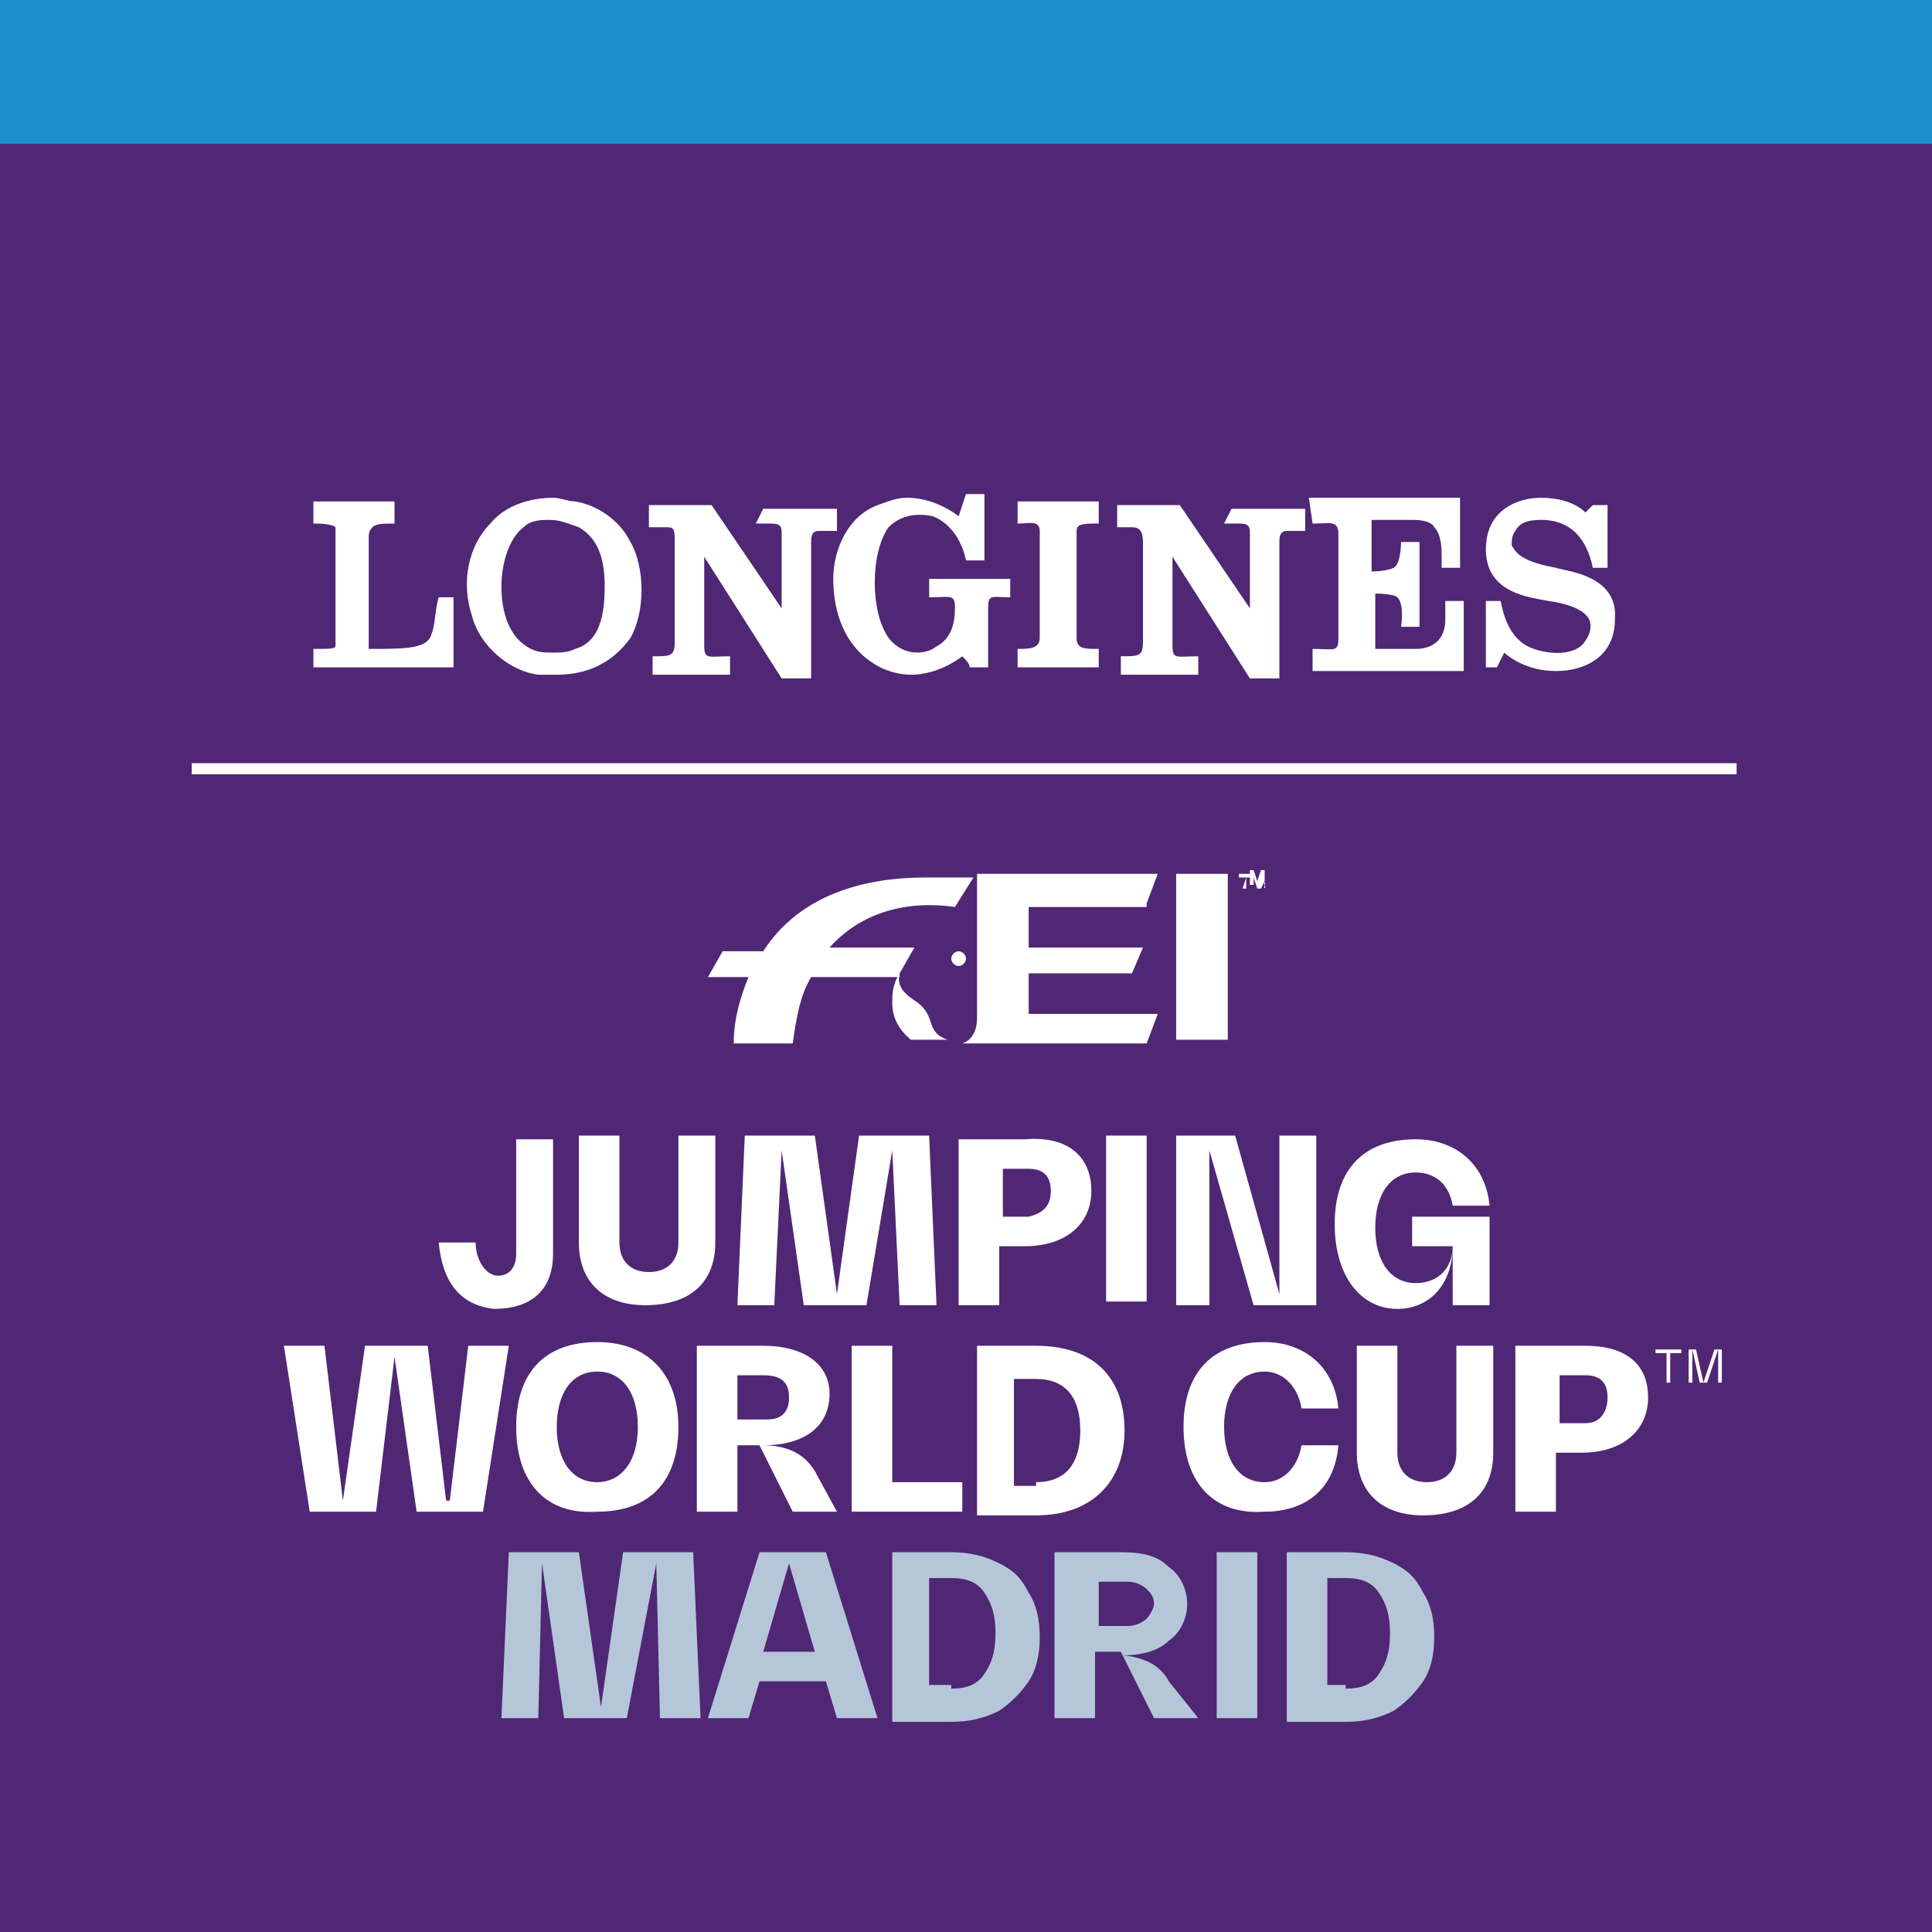
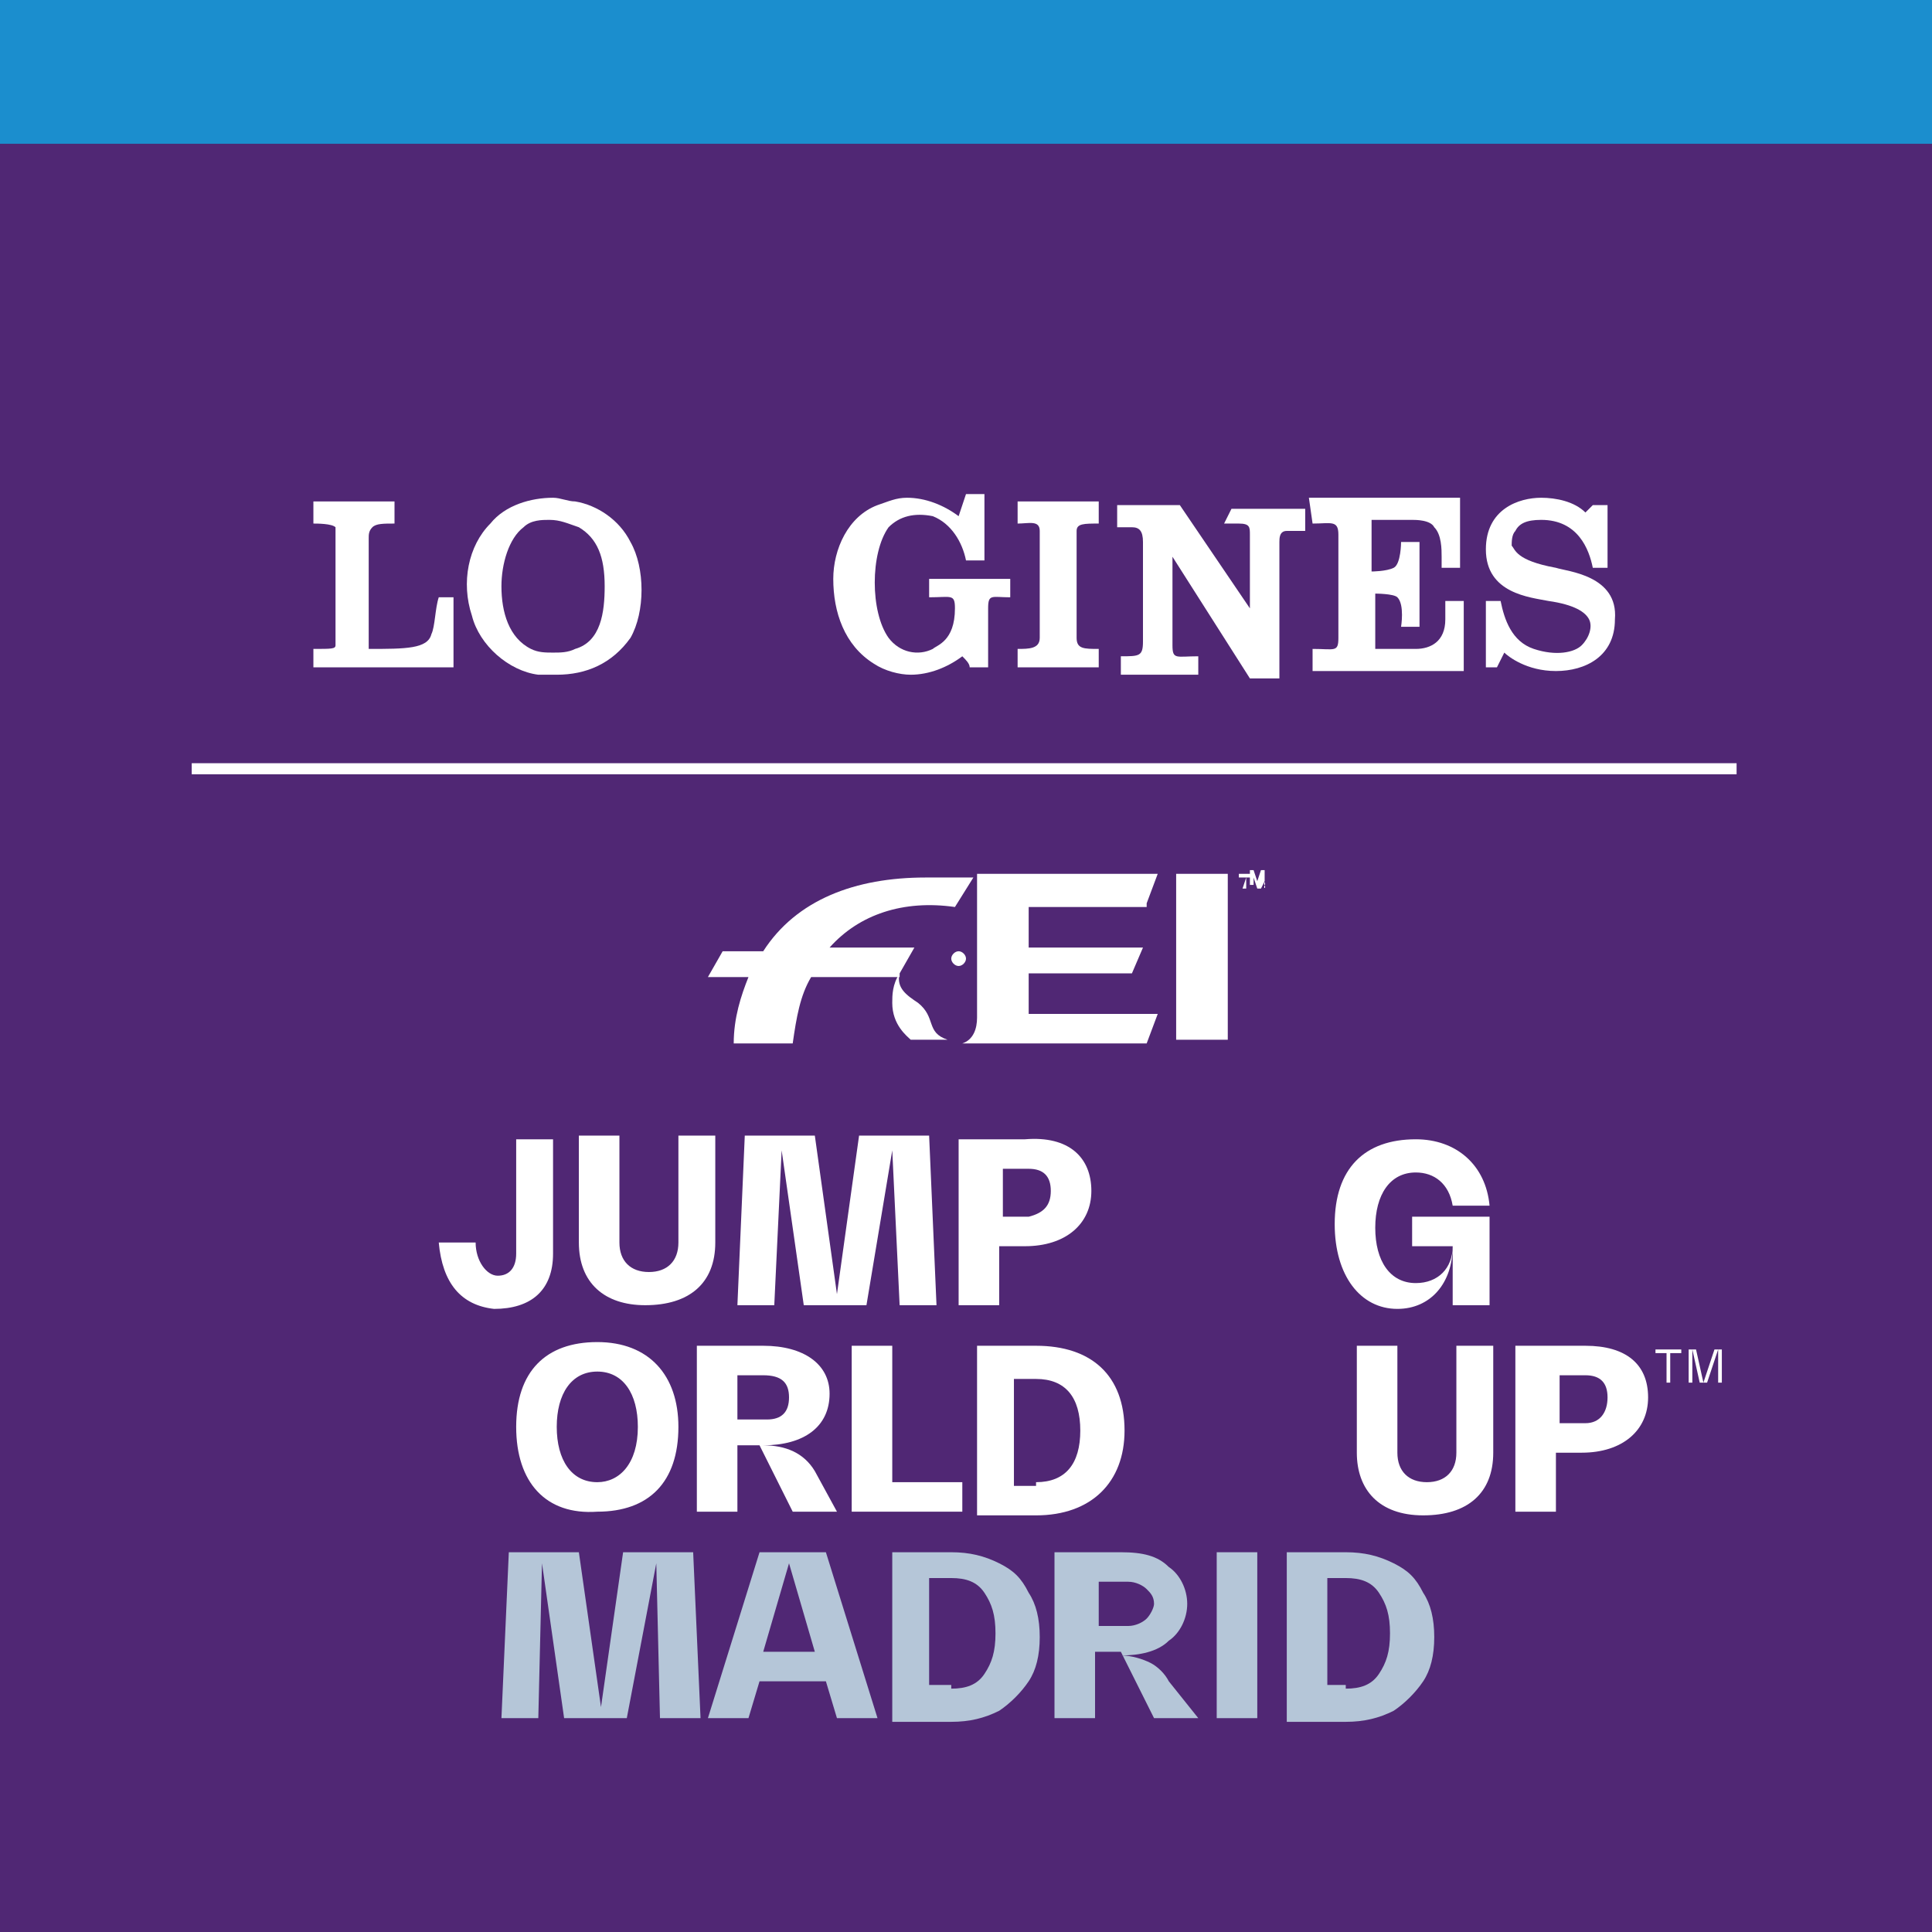
<svg xmlns="http://www.w3.org/2000/svg" id="Capa_1" x="0px" y="0px" viewBox="0 0 52.4 52.4" style="enable-background:new 0 0 52.4 52.4;" xml:space="preserve">
  <rect x="0" y="0" width="52.4" height="52.4" fill="#333333" stroke="none" />
  <style type="text/css"> .st0{fill:#502774;} .st1{fill:#1B8ECE;} .st2{fill:#FFFFFF;} .st3{fill:#B5C6D8;} </style>
  <g>
    <rect x="0" y="3.9" class="st0" width="52.4" height="48.5" />
    <rect x="0" y="0" class="st1" width="52.4" height="3.9" />
    <g>
      <g>
        <path class="st2" d="M24.4,26.4l0.4-0.7h-2.3c0.8-0.9,2-1.3,3.4-1.1l0.5-0.8h-1.3c-1.9,0-3.5,0.6-4.4,2h-1.1l-0.4,0.7h1.1 c-0.2,0.5-0.4,1.1-0.4,1.8h1.6c0.1-0.7,0.2-1.3,0.5-1.8H24.4z" />
        <path class="st2" d="M26.2,26c0-0.1-0.1-0.2-0.2-0.2c-0.1,0-0.2,0.1-0.2,0.2c0,0.1,0.1,0.2,0.2,0.2C26.1,26.2,26.2,26.1,26.2,26" />
        <path class="st2" d="M24.9,27.2c-0.3-0.2-0.6-0.4-0.5-0.8c-0.2,0.3-0.2,0.6-0.2,0.8c0,0.6,0.4,0.9,0.5,1h1 C25.1,28,25.4,27.6,24.9,27.2" />
      </g>
      <rect x="31.9" y="23.7" class="st2" width="1.4" height="4.5" />
      <g>
        <path class="st2" d="M31.1,24.5l0.3-0.8h-4.9v3.9c0,0.3-0.1,0.6-0.4,0.7h5l0.3-0.8h-3.5v-1.1h2.8l0.3-0.7h-3.1v-1.1H31.1z" />
      </g>
      <path class="st2" d="M33.8,23.8v0.3h-0.1L33.8,23.8h-0.2v-0.1h0.3v0.1H33.8z M34.3,24.1v-0.2l-0.1,0.2h-0.1L34,23.8v0.2h-0.1v-0.4 H34l0.1,0.3l0.1-0.3h0.1L34.3,24.1L34.3,24.1z" />
    </g>
    <g>
      <rect x="5.2" y="20.7" class="st2" width="41.9" height="0.3" />
      <path class="st2" d="M11.7,17.2c-0.1,0.4-0.7,0.4-1.7,0.4c0,0,0-3,0-3c0-0.1,0-0.2,0.1-0.3c0.1-0.1,0.3-0.1,0.6-0.1v-0.6H8.5v0.6 c0.1,0,0.5,0,0.6,0.1c0,0.1,0,0.1,0,0.2c0,0.1,0,2.7,0,2.7c0,0.1,0,0.2,0,0.3c0,0.1-0.1,0.1-0.6,0.1c0,0.2,0,0.5,0,0.5h3.8v-1.9 l-0.4,0C11.8,16.5,11.8,17,11.7,17.2" />
      <path class="st2" d="M28.2,14.4l0,2.9c0,0.3-0.3,0.3-0.6,0.3v0.5h2.2l0-0.5c-0.4,0-0.6,0-0.6-0.3l0-2.9c0-0.2,0.2-0.2,0.6-0.2 v-0.6h-2.2v0.6C27.9,14.2,28.2,14.1,28.2,14.4" />
      <path class="st2" d="M42.2,15.4c-1.1-0.2-1.1-0.5-1.2-0.6c0-0.1,0-0.3,0.1-0.4c0.1-0.2,0.3-0.3,0.7-0.3c1,0,1.3,0.8,1.4,1.3l0.4,0 l0-1.7l-0.4,0L43,13.9c-0.3-0.3-0.8-0.4-1.2-0.4c-0.6,0-1.5,0.3-1.5,1.4c0,1.2,1.2,1.3,1.7,1.4c0.7,0.1,1,0.3,1.1,0.5 c0.1,0.2,0,0.5-0.2,0.7c-0.2,0.2-0.7,0.3-1.3,0.1c-0.6-0.2-0.8-0.8-0.9-1.3h-0.4v1.8h0.3l0.2-0.4c0.1,0.1,0.6,0.5,1.4,0.5 c0.8,0,1.6-0.4,1.6-1.4C43.9,15.6,42.5,15.5,42.2,15.4" />
      <path class="st2" d="M33.2,14.2l0.4,0c0.3,0,0.3,0.1,0.3,0.3c0,0.8,0,2,0,2l-1.9-2.8h-1.7v0.6l0.4,0c0.2,0,0.3,0.1,0.3,0.4v2.7 c0,0.4-0.1,0.4-0.6,0.4v0.5h2.1l0-0.5c-0.6,0-0.7,0.1-0.7-0.3v-2.4c0.7,1.1,2.1,3.3,2.1,3.3h0.8v-3.7c0-0.1,0-0.3,0.2-0.3l0.5,0 v-0.6h-2L33.2,14.2z" />
      <path class="st2" d="M35.6,14.2c0.5,0,0.7-0.1,0.7,0.3l0,2.8c0,0.4-0.1,0.3-0.7,0.3l0,0.6h4.1v-1.9l-0.5,0v0.5 c0,0.6-0.4,0.8-0.8,0.8l-1.1,0v-1.5c0,0,0.5,0,0.6,0.1C38.1,16.4,38,17,38,17h0.5v-2.3l-0.5,0c0,0,0,0.6-0.2,0.7 c-0.2,0.1-0.6,0.1-0.6,0.1v-1.4l1.1,0c0.1,0,0.5,0,0.6,0.2c0.2,0.2,0.2,0.6,0.2,0.8c0,0.2,0,0.3,0,0.3l0.5,0v-1.9h-4.1L35.6,14.2z " />
-       <path class="st2" d="M20.5,14.2l0.4,0c0.3,0,0.3,0.1,0.3,0.3c0,0.8,0,2,0,2l-1.9-2.8h-1.7v0.6l0.5,0c0.2,0,0.2,0.1,0.2,0.4v2.7 c0,0.4-0.1,0.4-0.6,0.4v0.5h2.1l0-0.5c-0.6,0-0.7,0.1-0.7-0.3v-2.4c0.7,1.1,2.1,3.3,2.1,3.3h0.8v-3.7c0-0.1,0-0.3,0.2-0.3l0.5,0 v-0.6h-2L20.5,14.2z" />
      <path class="st2" d="M16.4,15.9c0,0.7-0.1,1.5-0.8,1.7c-0.2,0.1-0.4,0.1-0.6,0.1c-0.2,0-0.4,0-0.6-0.1c-0.6-0.3-0.8-1-0.8-1.7 c0-0.6,0.2-1.3,0.6-1.6c0.2-0.2,0.5-0.2,0.7-0.2c0.3,0,0.5,0.1,0.8,0.2C16.2,14.6,16.4,15.1,16.4,15.9 M17.1,14.7 c-0.3-0.6-0.9-1-1.5-1.1c-0.2,0-0.4-0.1-0.6-0.1c-0.6,0-1.3,0.2-1.7,0.7c-0.6,0.6-0.8,1.6-0.5,2.5c0.2,0.8,1,1.5,1.8,1.6 c0.2,0,0.3,0,0.5,0c0.8,0,1.5-0.3,2-1C17.5,16.6,17.5,15.4,17.1,14.7" />
      <path class="st2" d="M23.7,18c0.3,0.2,0.7,0.3,1,0.3c0.5,0,1-0.2,1.4-0.5c0.1,0.1,0.2,0.2,0.2,0.3h0.5l0-1.6 c0-0.4,0.1-0.3,0.6-0.3v-0.5h-2.2v0.5c0.6,0,0.7-0.1,0.7,0.3c0,0.9-0.5,1-0.6,1.1c-0.4,0.2-0.9,0.1-1.2-0.3c-0.5-0.7-0.5-2.3,0-3 c0.3-0.3,0.7-0.4,1.2-0.3c0.5,0.2,0.8,0.7,0.9,1.2h0.5v-1.8h-0.5L26,14c-0.4-0.3-0.9-0.5-1.4-0.5c-0.3,0-0.5,0.1-0.8,0.2 c-0.8,0.3-1.2,1.2-1.2,2C22.6,16.6,22.9,17.5,23.7,18" />
    </g>
    <g>
      <g>
-         <polygon class="st2" points="13.8,36.5 13.1,41 11.3,41 10.7,36.8 10.7,36.8 10.2,41 8.4,41 7.7,36.5 8.8,36.5 9.3,40.7 9.3,40.7 9.9,36.5 11.6,36.5 12.1,40.7 12.2,40.7 12.7,36.5 " />
        <g>
          <path class="st2" d="M17.3,38.7c0-0.9-0.4-1.5-1.1-1.5c-0.7,0-1.1,0.6-1.1,1.5c0,0.9,0.4,1.5,1.1,1.5 C16.8,40.2,17.3,39.7,17.3,38.7 M14,38.7c0-1.5,0.8-2.3,2.2-2.3c1.4,0,2.2,0.9,2.2,2.3c0,1.5-0.8,2.3-2.2,2.3 C14.8,41.1,14,40.2,14,38.7" />
          <path class="st2" d="M20.8,38.5c0.4,0,0.6-0.2,0.6-0.6c0-0.4-0.2-0.6-0.7-0.6H20v1.2H20.8z M22.7,41h-1.2l-0.9-1.8H20V41h-1.1 v-4.5h1.8c1.1,0,1.8,0.5,1.8,1.3c0,0.9-0.7,1.4-1.8,1.4v0c0.6,0,1.1,0.2,1.4,0.7L22.7,41z" />
        </g>
        <polygon class="st2" points="26.1,40.2 26.1,41 23.1,41 23.1,36.5 24.2,36.5 24.2,40.2 " />
        <g>
          <path class="st2" d="M28.1,40.2c0.8,0,1.2-0.5,1.2-1.4c0-0.9-0.4-1.4-1.2-1.4h-0.6v2.9H28.1z M26.5,36.5h1.6 c1.5,0,2.4,0.8,2.4,2.3c0,1.4-0.9,2.3-2.4,2.3h-1.6V36.5z" />
-           <path class="st2" d="M32.1,38.7c0-1.5,0.8-2.3,2.2-2.3c1.1,0,1.9,0.7,2,1.8h-1c-0.1-0.6-0.5-1-1-1c-0.7,0-1.1,0.6-1.1,1.5 c0,0.9,0.4,1.5,1.1,1.5c0.5,0,0.9-0.4,1-1h1c-0.1,1.2-0.9,1.8-2,1.8C32.9,41.1,32.1,40.2,32.1,38.7" />
          <path class="st2" d="M36.8,39.4v-2.9h1.1v2.9c0,0.5,0.3,0.8,0.8,0.8c0.5,0,0.8-0.3,0.8-0.8v-2.9h1v2.9c0,1.1-0.7,1.7-1.9,1.7 C37.4,41.1,36.8,40.4,36.8,39.4" />
          <path class="st2" d="M43.6,37.9c0-0.4-0.2-0.6-0.6-0.6h-0.7v1.3H43C43.4,38.6,43.6,38.3,43.6,37.9 M44.7,37.9 c0,0.9-0.7,1.5-1.8,1.5h-0.7V41h-1.1v-4.5H43C44.1,36.5,44.7,37,44.7,37.9" />
        </g>
        <path class="st2" d="M46.7,37.5h-0.1l0-0.9h0l-0.3,0.9h-0.2l-0.2-0.9h0l0,0.9h-0.1l0-0.9h0.2l0.2,0.9h0l0.3-0.9h0.2L46.7,37.5z M44.9,36.6h0.7v0.1h-0.3v0.8h-0.1v-0.8h-0.3V36.6z" />
      </g>
      <path class="st2" d="M11.9,33.7h1c0,0.5,0.3,0.9,0.6,0.9c0.3,0,0.5-0.2,0.5-0.6v-3.1H15v3.1c0,1-0.6,1.5-1.6,1.5 C12.5,35.4,12,34.8,11.9,33.7" />
      <path class="st2" d="M15.7,33.7v-2.9h1.1v2.9c0,0.5,0.3,0.8,0.8,0.8c0.5,0,0.8-0.3,0.8-0.8v-2.9h1v2.9c0,1.1-0.7,1.7-1.9,1.7 C16.4,35.4,15.7,34.8,15.7,33.7" />
      <polygon class="st2" points="25.4,35.4 24.4,35.4 24.2,31.2 24.2,31.2 23.5,35.4 21.8,35.4 21.2,31.2 21.2,31.2 21,35.4 20,35.4 20.2,30.8 22.1,30.8 22.7,35.1 22.7,35.1 23.3,30.8 25.2,30.8 " />
      <g>
        <path class="st2" d="M28.5,32.3c0-0.4-0.2-0.6-0.6-0.6h-0.7v1.3h0.7C28.3,32.9,28.5,32.7,28.5,32.3 M29.6,32.3 c0,0.9-0.7,1.5-1.8,1.5h-0.7v1.6h-1.1v-4.5h1.8C29,30.8,29.6,31.4,29.6,32.3" />
      </g>
-       <rect x="30" y="30.8" class="st2" width="1.1" height="4.5" />
-       <polygon class="st2" points="35.7,30.8 35.7,35.4 34,35.4 32.8,31.2 32.8,31.2 32.8,35.4 31.9,35.4 31.9,30.8 33.5,30.8 34.7,35.1 34.7,35.1 34.7,30.8 " />
      <path class="st2" d="M40.4,33v2.4h-1v-1.6h0c0,1-0.6,1.7-1.5,1.7c-1,0-1.7-0.9-1.7-2.3c0-1.5,0.8-2.3,2.2-2.3c1.1,0,1.9,0.7,2,1.8 h-1c-0.1-0.6-0.5-0.9-1-0.9c-0.7,0-1.1,0.6-1.1,1.5s0.4,1.5,1.1,1.5c0.6,0,1-0.4,1-1h-1.1V33H40.4z" />
    </g>
    <g>
      <path class="st3" d="M19,46.6h-1.1l-0.1-4.2h0L17,46.6h-1.7l-0.6-4.2h0l-0.1,4.2h-1l0.2-4.5h1.9l0.6,4.2h0l0.6-4.2h1.9L19,46.6z" />
      <path class="st3" d="M22.4,45.6h-1.8l-0.3,1h-1.1l1.4-4.5h1.8l1.4,4.5h-1.1L22.4,45.6z M22.1,44.8l-0.7-2.4h0l-0.7,2.4H22.1z" />
      <path class="st3" d="M24.2,42.1h1.6c0.5,0,0.9,0.1,1.3,0.3c0.4,0.2,0.6,0.4,0.8,0.8c0.2,0.3,0.3,0.7,0.3,1.2 c0,0.5-0.1,0.9-0.3,1.2c-0.2,0.3-0.5,0.6-0.8,0.8c-0.4,0.2-0.8,0.3-1.3,0.3h-1.6V42.1z M25.8,45.8c0.4,0,0.7-0.1,0.9-0.4 c0.2-0.3,0.3-0.6,0.3-1.1c0-0.5-0.1-0.8-0.3-1.1c-0.2-0.3-0.5-0.4-0.9-0.4h-0.6v2.9H25.8z" />
      <path class="st3" d="M32.5,46.6h-1.2l-0.9-1.8h-0.7v1.8h-1.1v-4.5h1.8c0.6,0,1,0.1,1.3,0.4c0.3,0.2,0.5,0.6,0.5,1 c0,0.4-0.2,0.8-0.5,1c-0.3,0.3-0.8,0.4-1.3,0.4v0c0.3,0,0.6,0.1,0.8,0.2c0.2,0.1,0.4,0.3,0.5,0.5L32.5,46.6z M30.6,44.1 c0.2,0,0.4-0.1,0.5-0.2c0.1-0.1,0.2-0.3,0.2-0.4c0-0.2-0.1-0.3-0.2-0.4c-0.1-0.1-0.3-0.2-0.5-0.2h-0.8v1.2H30.6z" />
      <path class="st3" d="M33,42.1h1.1v4.5H33V42.1z" />
      <path class="st3" d="M34.9,42.1h1.6c0.5,0,0.9,0.1,1.3,0.3c0.4,0.2,0.6,0.4,0.8,0.8c0.2,0.3,0.3,0.7,0.3,1.2 c0,0.5-0.1,0.9-0.3,1.2c-0.2,0.3-0.5,0.6-0.8,0.8c-0.4,0.2-0.8,0.3-1.3,0.3h-1.6V42.1z M36.5,45.8c0.4,0,0.7-0.1,0.9-0.4 c0.2-0.3,0.3-0.6,0.3-1.1c0-0.5-0.1-0.8-0.3-1.1c-0.2-0.3-0.5-0.4-0.9-0.4H36v2.9H36.5z" />
    </g>
  </g>
</svg>